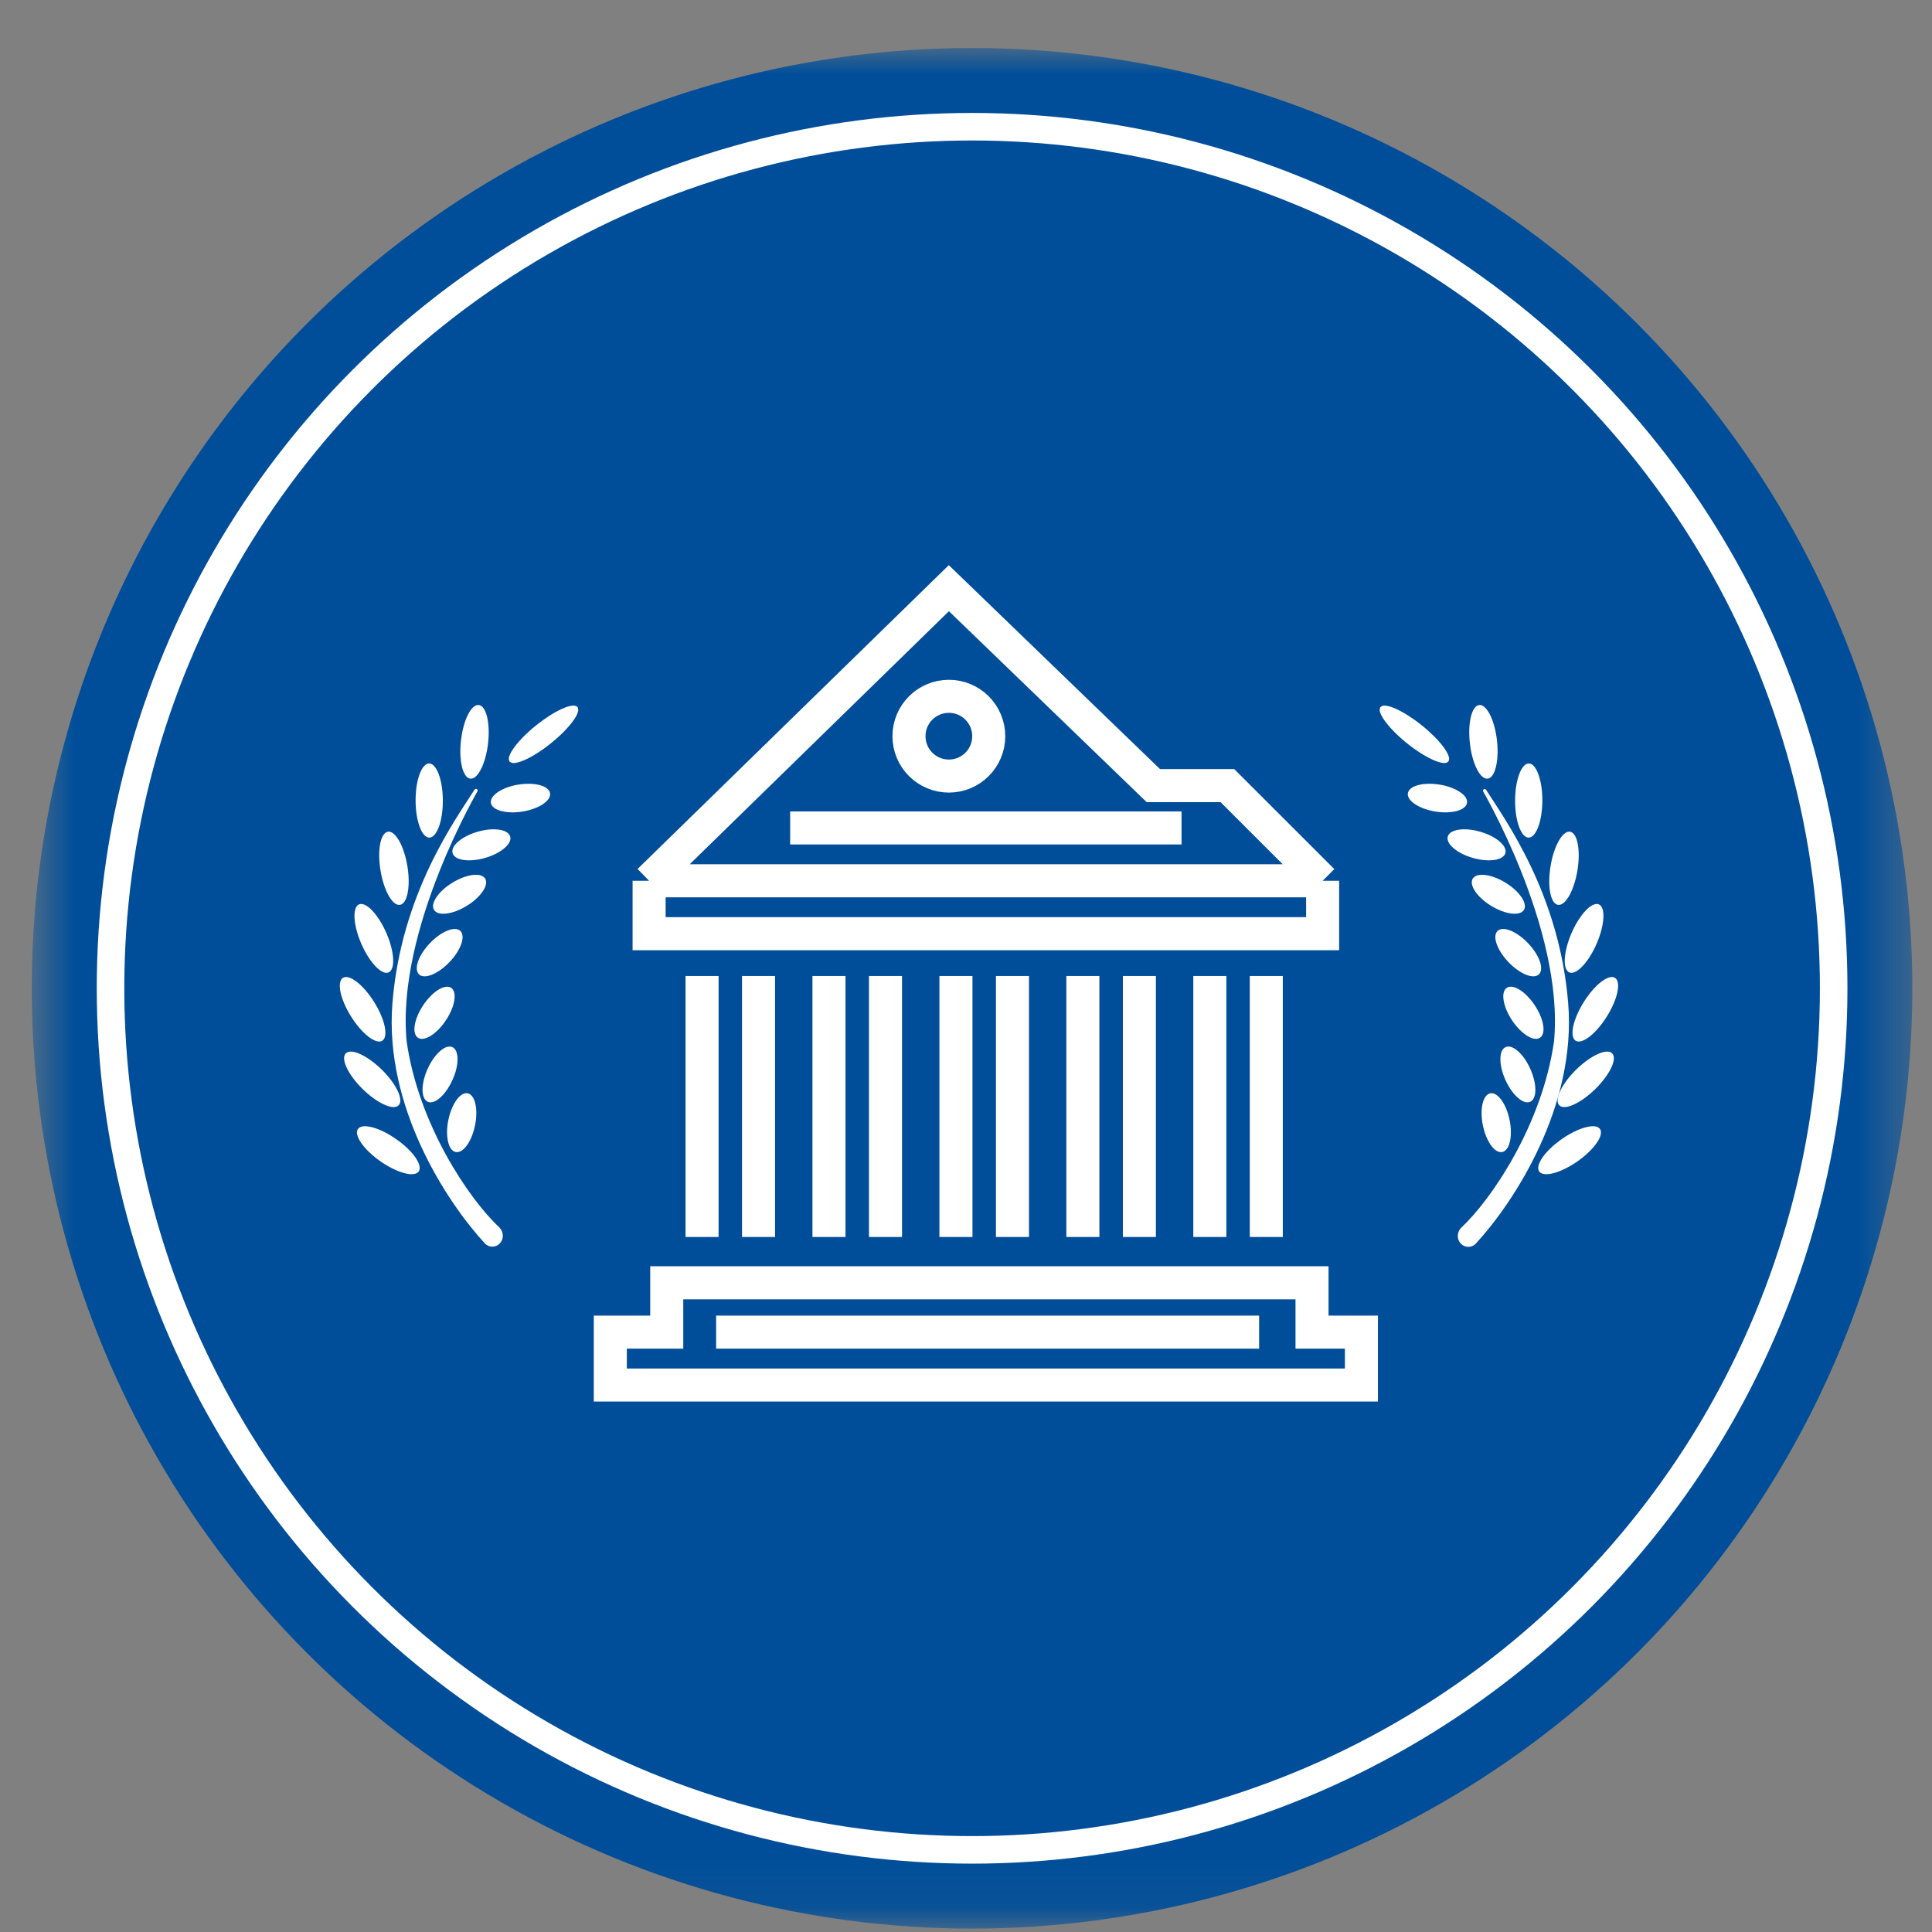
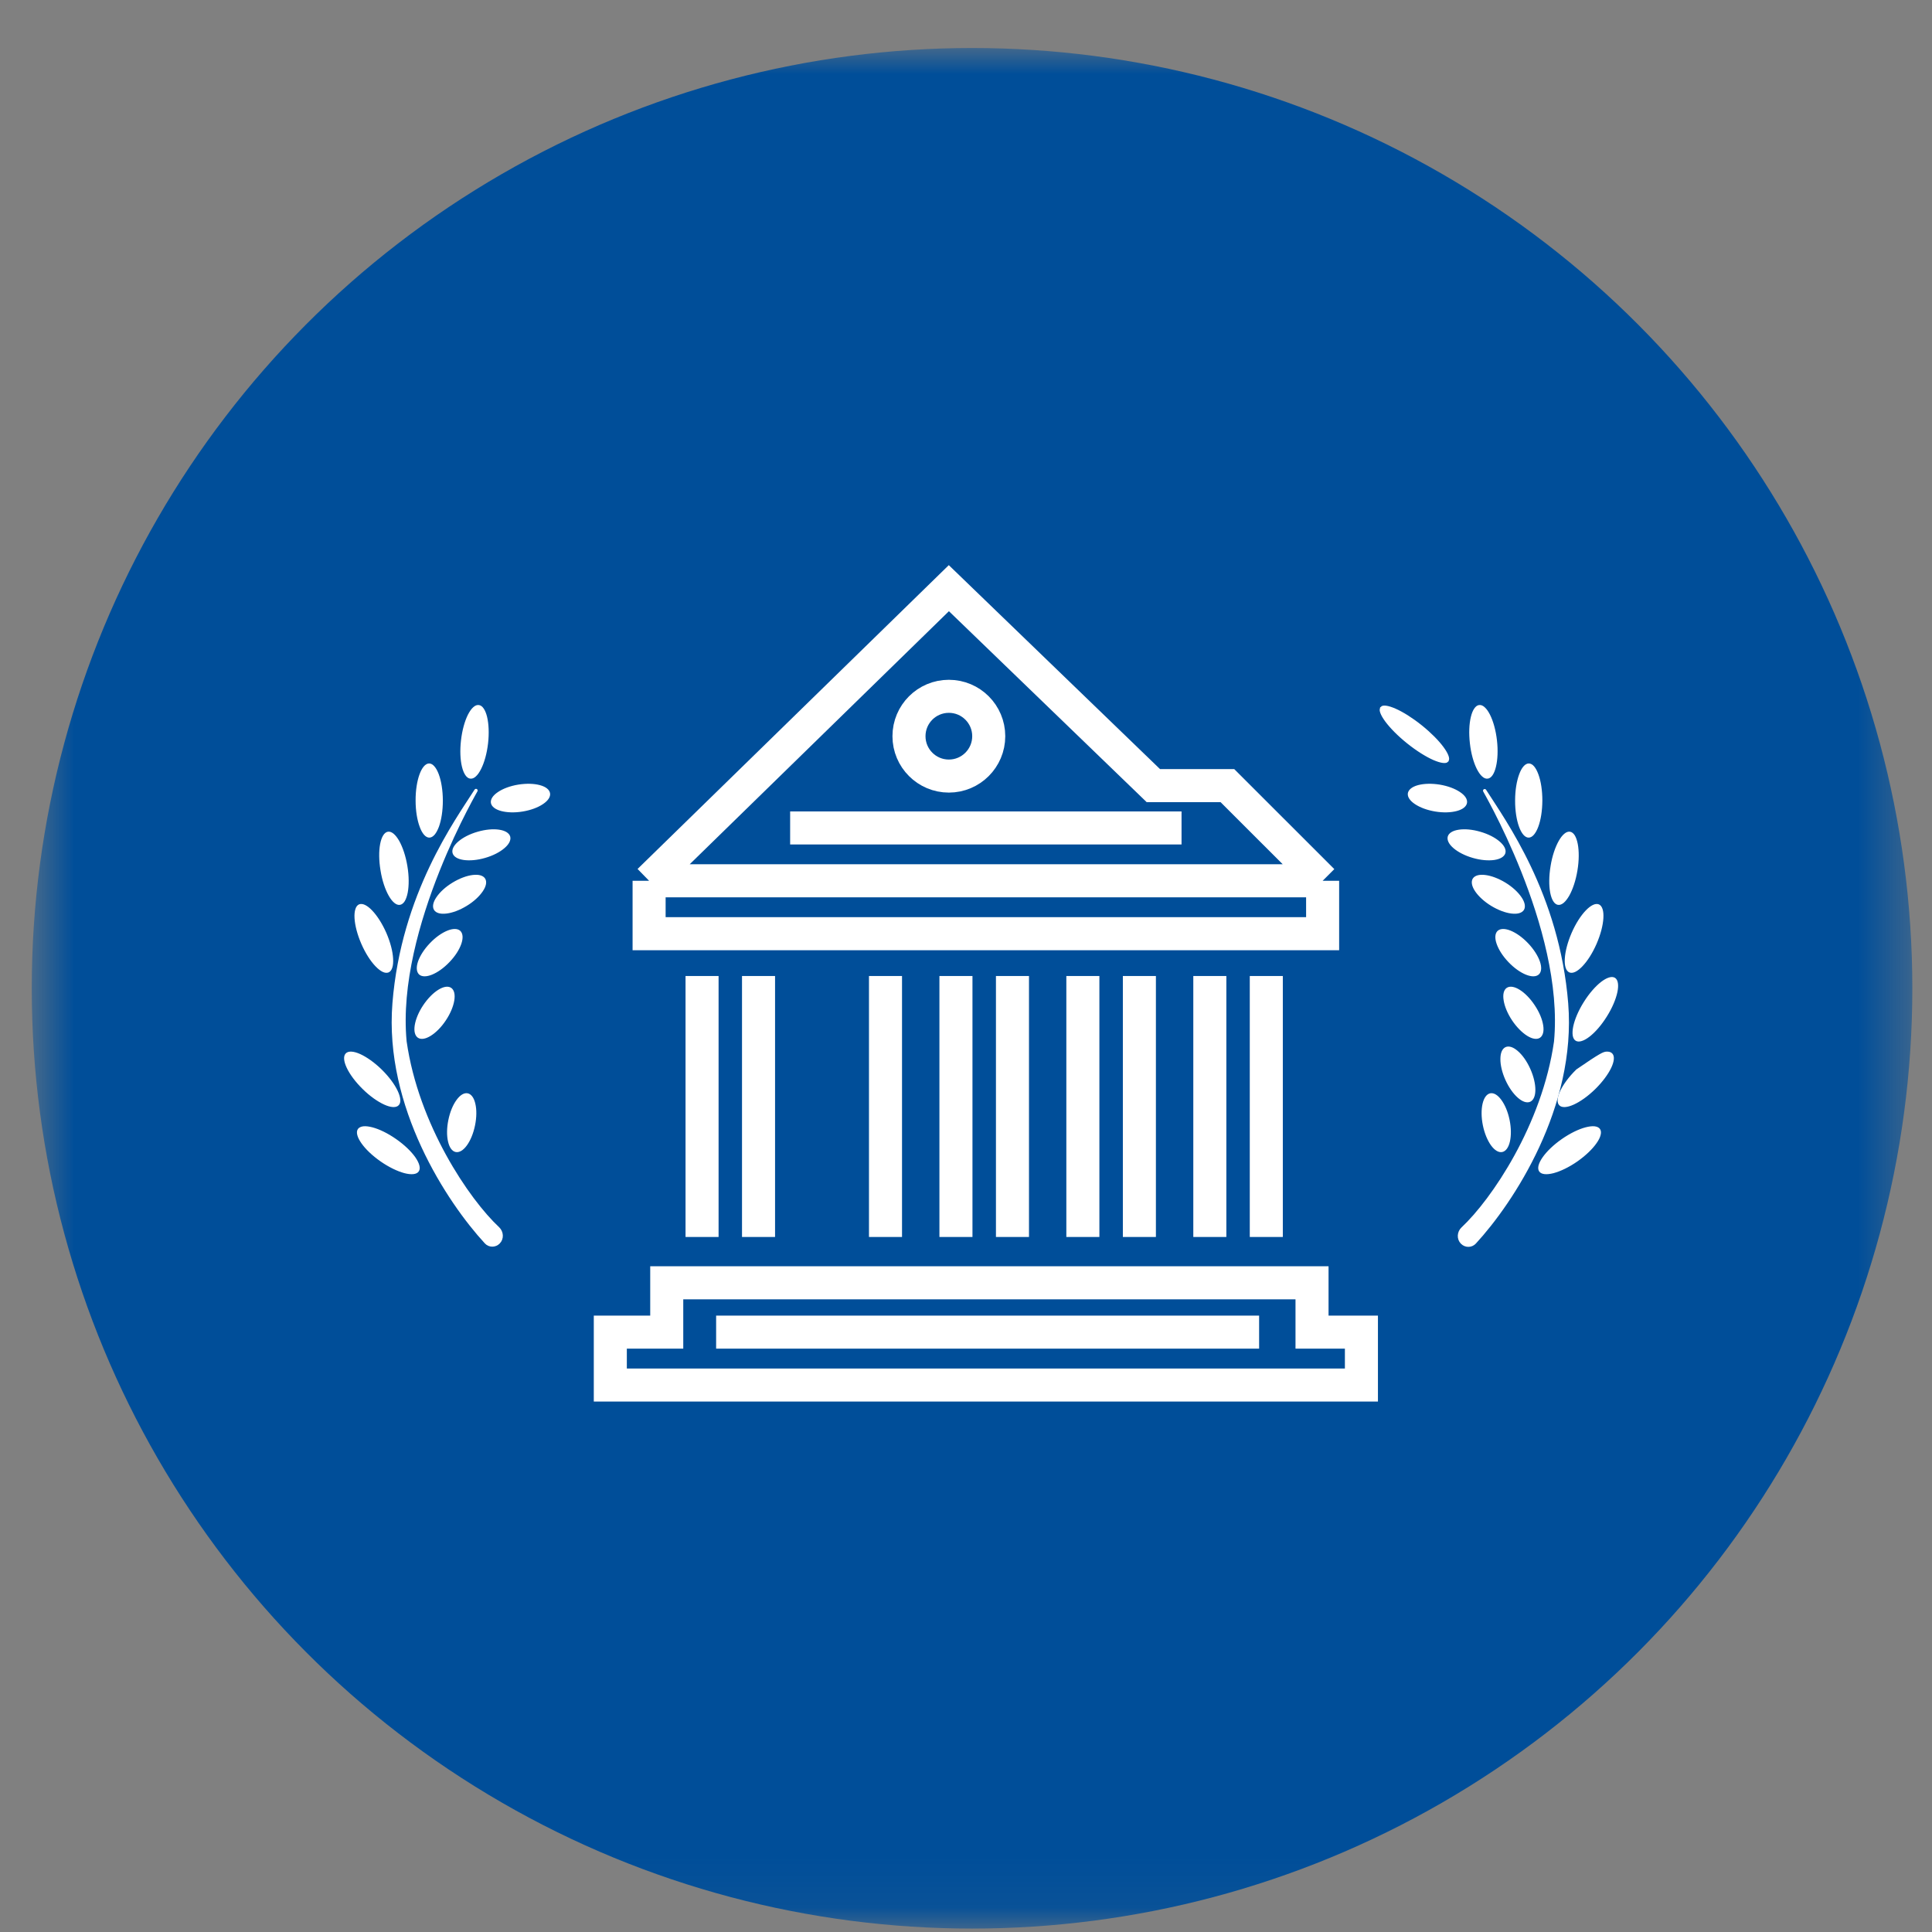
<svg xmlns="http://www.w3.org/2000/svg" width="39" height="39" viewBox="0 0 39 39" fill="none">
  <rect x="0" y="0" width="39" height="39" fill="#808080" stroke="none" />
  <g id="Group 1484578220">
    <g id="Mask group">
      <mask id="mask0_3595_13971" style="mask-type:alpha" maskUnits="userSpaceOnUse" x="0" y="0" width="39" height="39">
        <rect id="image 23" x="0.641" y="0.969" width="37.962" height="37.962" fill="#CCDCEB" />
      </mask>
      <g mask="url(#mask0_3595_13971)">
        <g id="CMMC">
          <circle id="Ellipse 32" cx="19.622" cy="19.95" r="18.981" fill="#004E99" />
-           <circle id="Ellipse 31" cx="19.623" cy="19.95" r="17.392" stroke="white" stroke-width="0.556" />
          <g id="Group 1484578268">
            <g id="Group 1484578266">
              <g id="Group 1484578265">
                <g id="Group 1484578259">
                  <path id="Vector 30" d="M14.172 19.702V24.97" stroke="white" stroke-width="0.667" />
                  <path id="Vector 31" d="M15.312 19.702V24.97" stroke="white" stroke-width="0.667" />
                </g>
                <g id="Group 1484578260">
                  <path id="Vector 30_2" d="M19.297 19.702V24.97" stroke="white" stroke-width="0.667" />
                  <path id="Vector 31_2" d="M20.438 19.702V24.97" stroke="white" stroke-width="0.667" />
                </g>
                <g id="Group 1484578258">
-                   <path id="Vector 32" d="M16.734 19.702V24.97" stroke="white" stroke-width="0.667" />
                  <path id="Vector 33" d="M17.875 19.702V24.97" stroke="white" stroke-width="0.667" />
                </g>
                <g id="Group 1484578261">
                  <path id="Vector 32_2" d="M21.859 19.702V24.97" stroke="white" stroke-width="0.667" />
                  <path id="Vector 33_2" d="M23 19.702V24.97" stroke="white" stroke-width="0.667" />
                </g>
                <g id="Group 1484578262">
                  <path id="Vector 32_3" d="M24.422 19.702V24.97" stroke="white" stroke-width="0.667" />
                  <path id="Vector 33_3" d="M25.562 19.702V24.97" stroke="white" stroke-width="0.667" />
                </g>
                <path id="Vector 34" d="M14.456 26.891H25.417M26.699 17.78V18.848H13.103V17.78M26.699 17.78L24.777 15.859H23.282L19.154 11.873L13.103 17.78M26.699 17.78H13.103M15.95 16.713H23.851M13.459 26.891V25.895H26.485V26.891H27.482V27.959H12.32V26.891H13.459Z" stroke="white" stroke-width="0.667" />
              </g>
              <circle id="Ellipse 15" cx="19.154" cy="14.861" r="0.805" stroke="white" stroke-width="0.667" />
            </g>
            <g id="Group 1484578267">
              <g id="Group 1484578263">
                <path id="Ellipse 16" d="M30.408 22.621C30.44 22.777 30.439 22.922 30.415 23.028C30.389 23.141 30.344 23.184 30.311 23.19C30.278 23.197 30.22 23.175 30.152 23.082C30.089 22.994 30.031 22.861 29.999 22.704C29.967 22.548 29.968 22.403 29.992 22.297C30.018 22.185 30.062 22.142 30.095 22.135C30.128 22.128 30.186 22.15 30.254 22.244C30.318 22.331 30.376 22.464 30.408 22.621Z" fill="white" stroke="white" stroke-width="0.133" />
                <path id="Ellipse 23" d="M30.83 21.603C30.896 21.749 30.927 21.89 30.927 21.999C30.927 22.114 30.893 22.166 30.862 22.18C30.831 22.194 30.77 22.185 30.683 22.109C30.601 22.037 30.516 21.92 30.45 21.774C30.385 21.629 30.353 21.488 30.354 21.379C30.354 21.263 30.388 21.212 30.419 21.198C30.45 21.184 30.511 21.192 30.598 21.269C30.68 21.34 30.765 21.457 30.83 21.603Z" fill="white" stroke="white" stroke-width="0.133" />
                <path id="Ellipse 24" d="M30.925 20.329C31.014 20.462 31.068 20.596 31.085 20.704C31.104 20.817 31.078 20.874 31.05 20.893C31.022 20.912 30.96 20.913 30.862 20.852C30.77 20.794 30.667 20.693 30.578 20.56C30.49 20.427 30.436 20.293 30.419 20.185C30.4 20.071 30.425 20.015 30.453 19.996C30.482 19.977 30.544 19.976 30.642 20.037C30.734 20.094 30.837 20.196 30.925 20.329Z" fill="white" stroke="white" stroke-width="0.133" />
                <path id="Ellipse 25" d="M30.799 19.087C30.909 19.203 30.985 19.326 31.021 19.428C31.059 19.537 31.044 19.597 31.019 19.621C30.995 19.644 30.934 19.656 30.827 19.613C30.726 19.572 30.607 19.49 30.497 19.374C30.387 19.259 30.311 19.136 30.275 19.033C30.237 18.924 30.252 18.864 30.276 18.84C30.301 18.817 30.362 18.805 30.469 18.848C30.57 18.889 30.689 18.971 30.799 19.087Z" fill="white" stroke="white" stroke-width="0.133" />
                <path id="Ellipse 26" d="M30.355 17.874C30.491 17.957 30.596 18.057 30.657 18.147C30.722 18.242 30.723 18.304 30.706 18.333C30.688 18.362 30.632 18.389 30.518 18.375C30.41 18.362 30.274 18.313 30.137 18.23C30.001 18.147 29.895 18.047 29.834 17.957C29.77 17.862 29.769 17.8 29.786 17.771C29.804 17.742 29.86 17.715 29.974 17.729C30.082 17.742 30.218 17.791 30.355 17.874Z" fill="white" stroke="white" stroke-width="0.133" />
                <path id="Ellipse 27" d="M29.864 16.854C30.018 16.898 30.146 16.966 30.228 17.037C30.316 17.112 30.333 17.171 30.324 17.204C30.314 17.236 30.268 17.277 30.154 17.294C30.046 17.309 29.902 17.299 29.748 17.254C29.595 17.21 29.467 17.142 29.384 17.071C29.297 16.996 29.28 16.937 29.289 16.904C29.298 16.872 29.345 16.831 29.459 16.814C29.567 16.798 29.711 16.809 29.864 16.854Z" fill="white" stroke="white" stroke-width="0.133" />
                <path id="Ellipse 28" d="M29.051 15.904C29.208 15.93 29.343 15.982 29.434 16.043C29.53 16.107 29.554 16.164 29.548 16.197C29.543 16.23 29.502 16.277 29.39 16.307C29.285 16.335 29.141 16.342 28.983 16.316C28.825 16.29 28.691 16.238 28.6 16.177C28.504 16.113 28.48 16.056 28.485 16.023C28.491 15.99 28.532 15.943 28.643 15.913C28.748 15.885 28.893 15.879 29.051 15.904Z" fill="white" stroke="white" stroke-width="0.133" />
                <path id="Ellipse 17" d="M31.804 23.39C31.639 23.505 31.475 23.582 31.345 23.617C31.279 23.634 31.226 23.639 31.187 23.635C31.148 23.631 31.132 23.619 31.125 23.609C31.119 23.6 31.113 23.58 31.122 23.542C31.132 23.504 31.155 23.456 31.194 23.4C31.271 23.29 31.4 23.163 31.565 23.048C31.73 22.933 31.894 22.855 32.024 22.821C32.089 22.804 32.143 22.798 32.181 22.802C32.221 22.807 32.237 22.819 32.243 22.828C32.25 22.838 32.256 22.857 32.246 22.896C32.237 22.934 32.214 22.982 32.175 23.037C32.098 23.148 31.968 23.275 31.804 23.39Z" fill="white" stroke="white" stroke-width="0.133" />
-                 <path id="Ellipse 18" d="M32.156 21.937C32.012 22.078 31.864 22.181 31.741 22.237C31.679 22.265 31.628 22.279 31.588 22.281C31.549 22.283 31.531 22.274 31.523 22.265C31.515 22.257 31.506 22.239 31.509 22.2C31.512 22.161 31.527 22.109 31.556 22.048C31.614 21.927 31.72 21.78 31.864 21.639C32.007 21.498 32.156 21.395 32.279 21.339C32.34 21.311 32.392 21.297 32.431 21.295C32.471 21.293 32.489 21.302 32.497 21.311C32.505 21.319 32.514 21.337 32.511 21.376C32.508 21.415 32.493 21.467 32.464 21.528C32.406 21.649 32.299 21.796 32.156 21.937Z" fill="white" stroke="white" stroke-width="0.133" />
+                 <path id="Ellipse 18" d="M32.156 21.937C32.012 22.078 31.864 22.181 31.741 22.237C31.679 22.265 31.628 22.279 31.588 22.281C31.549 22.283 31.531 22.274 31.523 22.265C31.515 22.257 31.506 22.239 31.509 22.2C31.512 22.161 31.527 22.109 31.556 22.048C31.614 21.927 31.72 21.78 31.864 21.639C32.34 21.311 32.392 21.297 32.431 21.295C32.471 21.293 32.489 21.302 32.497 21.311C32.505 21.319 32.514 21.337 32.511 21.376C32.508 21.415 32.493 21.467 32.464 21.528C32.406 21.649 32.299 21.796 32.156 21.937Z" fill="white" stroke="white" stroke-width="0.133" />
                <path id="Ellipse 19" d="M32.38 20.484C32.274 20.654 32.154 20.79 32.047 20.873C31.994 20.914 31.947 20.94 31.909 20.951C31.872 20.963 31.852 20.958 31.842 20.952C31.832 20.946 31.819 20.93 31.813 20.891C31.807 20.852 31.81 20.799 31.823 20.733C31.851 20.601 31.92 20.433 32.027 20.263C32.133 20.093 32.254 19.957 32.36 19.874C32.414 19.833 32.461 19.807 32.498 19.796C32.536 19.784 32.555 19.789 32.565 19.795C32.575 19.802 32.588 19.817 32.594 19.856C32.6 19.895 32.598 19.948 32.584 20.014C32.556 20.146 32.487 20.314 32.38 20.484Z" fill="white" stroke="white" stroke-width="0.133" />
                <path id="Ellipse 20" d="M32.168 19.026C32.088 19.21 31.989 19.362 31.896 19.459C31.849 19.508 31.807 19.541 31.771 19.558C31.736 19.575 31.715 19.572 31.705 19.568C31.694 19.563 31.679 19.55 31.667 19.512C31.655 19.475 31.65 19.422 31.654 19.354C31.662 19.22 31.706 19.044 31.786 18.859C31.866 18.675 31.965 18.523 32.058 18.426C32.105 18.377 32.147 18.345 32.183 18.328C32.218 18.311 32.239 18.313 32.249 18.317C32.26 18.322 32.275 18.335 32.287 18.373C32.299 18.41 32.304 18.464 32.3 18.531C32.292 18.666 32.248 18.842 32.168 19.026Z" fill="white" stroke="white" stroke-width="0.133" />
                <path id="Ellipse 21" d="M31.777 17.561C31.744 17.76 31.685 17.931 31.619 18.049C31.585 18.107 31.552 18.149 31.522 18.174C31.491 18.199 31.471 18.202 31.46 18.2C31.449 18.198 31.43 18.189 31.41 18.156C31.389 18.122 31.371 18.072 31.358 18.006C31.333 17.873 31.333 17.692 31.366 17.494C31.398 17.295 31.457 17.124 31.524 17.006C31.557 16.948 31.59 16.906 31.621 16.881C31.651 16.856 31.671 16.853 31.683 16.855C31.694 16.857 31.712 16.866 31.733 16.899C31.753 16.933 31.771 16.983 31.784 17.05C31.809 17.182 31.81 17.363 31.777 17.561Z" fill="white" stroke="white" stroke-width="0.133" />
                <path id="Ellipse 22" d="M31.068 16.16C31.067 16.361 31.037 16.54 30.99 16.666C30.966 16.73 30.94 16.776 30.914 16.806C30.888 16.836 30.869 16.842 30.857 16.842C30.846 16.842 30.826 16.835 30.801 16.806C30.775 16.776 30.749 16.729 30.726 16.666C30.68 16.539 30.65 16.36 30.651 16.159C30.651 15.958 30.682 15.78 30.729 15.653C30.752 15.59 30.778 15.543 30.804 15.514C30.83 15.484 30.849 15.478 30.861 15.478C30.872 15.478 30.892 15.484 30.918 15.514C30.943 15.544 30.969 15.591 30.992 15.654C31.039 15.78 31.068 15.96 31.068 16.16Z" fill="white" stroke="white" stroke-width="0.133" />
                <path id="Ellipse 29" d="M30.152 14.951C30.175 15.151 30.165 15.332 30.133 15.463C30.117 15.529 30.097 15.578 30.075 15.61C30.052 15.643 30.034 15.651 30.022 15.652C30.011 15.654 29.991 15.65 29.962 15.623C29.933 15.597 29.902 15.553 29.871 15.493C29.811 15.373 29.76 15.198 29.738 14.999C29.715 14.799 29.724 14.618 29.756 14.487C29.772 14.421 29.792 14.372 29.815 14.34C29.837 14.307 29.855 14.299 29.867 14.298C29.878 14.296 29.898 14.3 29.927 14.327C29.956 14.353 29.988 14.397 30.018 14.457C30.079 14.577 30.129 14.752 30.152 14.951Z" fill="white" stroke="white" stroke-width="0.133" />
                <path id="Ellipse 30" d="M28.657 14.692C28.843 14.841 28.994 14.995 29.087 15.122C29.134 15.186 29.164 15.239 29.178 15.28C29.19 15.315 29.186 15.329 29.185 15.331C29.183 15.333 29.171 15.339 29.134 15.335C29.091 15.33 29.032 15.312 28.96 15.281C28.816 15.217 28.633 15.104 28.446 14.954C28.26 14.805 28.11 14.651 28.016 14.524C27.97 14.461 27.939 14.407 27.925 14.366C27.913 14.331 27.917 14.318 27.918 14.315C27.92 14.313 27.933 14.307 27.969 14.311C28.012 14.316 28.071 14.334 28.144 14.366C28.288 14.429 28.471 14.543 28.657 14.692Z" fill="white" stroke="white" stroke-width="0.133" />
                <path id="Vector 35" d="M31.623 20.258C31.79 22.34 30.525 24.259 29.767 25.081C29.699 25.154 29.585 25.154 29.515 25.083C29.437 25.005 29.446 24.876 29.526 24.801C30.135 24.232 31.162 22.719 31.403 21.028C31.623 18.716 29.887 15.832 29.973 15.965C30.358 16.571 31.447 18.057 31.623 20.258Z" fill="white" stroke="white" stroke-width="0.067" stroke-linecap="round" />
              </g>
              <g id="Group 1484578264">
                <path id="Ellipse 16_2" d="M9.116 22.621C9.084 22.777 9.084 22.922 9.109 23.028C9.134 23.141 9.179 23.184 9.212 23.19C9.245 23.197 9.303 23.175 9.371 23.082C9.435 22.994 9.492 22.861 9.524 22.704C9.556 22.548 9.556 22.403 9.531 22.297C9.506 22.185 9.461 22.142 9.428 22.135C9.395 22.128 9.337 22.15 9.269 22.244C9.205 22.331 9.148 22.464 9.116 22.621Z" fill="white" stroke="white" stroke-width="0.133" />
-                 <path id="Ellipse 23_2" d="M8.693 21.603C8.627 21.749 8.596 21.89 8.596 21.999C8.597 22.114 8.631 22.166 8.662 22.18C8.692 22.194 8.754 22.185 8.84 22.109C8.922 22.037 9.007 21.92 9.073 21.774C9.139 21.629 9.17 21.488 9.17 21.379C9.169 21.263 9.135 21.212 9.105 21.198C9.074 21.184 9.012 21.192 8.926 21.269C8.844 21.34 8.759 21.457 8.693 21.603Z" fill="white" stroke="white" stroke-width="0.133" />
                <path id="Ellipse 24_2" d="M8.598 20.329C8.509 20.462 8.456 20.596 8.438 20.704C8.42 20.817 8.445 20.874 8.473 20.893C8.501 20.912 8.563 20.913 8.661 20.852C8.754 20.794 8.857 20.693 8.945 20.56C9.034 20.427 9.087 20.293 9.105 20.185C9.123 20.071 9.098 20.015 9.07 19.996C9.042 19.977 8.98 19.976 8.882 20.037C8.79 20.094 8.687 20.196 8.598 20.329Z" fill="white" stroke="white" stroke-width="0.133" />
                <path id="Ellipse 25_2" d="M8.725 19.087C8.614 19.203 8.538 19.326 8.502 19.428C8.465 19.537 8.48 19.597 8.504 19.621C8.528 19.644 8.589 19.656 8.696 19.613C8.797 19.572 8.916 19.49 9.026 19.374C9.137 19.259 9.213 19.136 9.249 19.033C9.286 18.924 9.271 18.864 9.247 18.84C9.222 18.817 9.162 18.805 9.055 18.848C8.954 18.889 8.835 18.971 8.725 19.087Z" fill="white" stroke="white" stroke-width="0.133" />
                <path id="Ellipse 26_2" d="M9.169 17.874C9.032 17.957 8.927 18.057 8.866 18.147C8.801 18.242 8.8 18.304 8.818 18.333C8.835 18.362 8.891 18.389 9.006 18.375C9.114 18.362 9.25 18.313 9.386 18.23C9.523 18.147 9.628 18.047 9.689 17.957C9.754 17.862 9.755 17.8 9.737 17.771C9.72 17.742 9.664 17.715 9.549 17.729C9.441 17.742 9.305 17.791 9.169 17.874Z" fill="white" stroke="white" stroke-width="0.133" />
                <path id="Ellipse 27_2" d="M9.659 16.854C9.505 16.898 9.378 16.966 9.295 17.037C9.208 17.112 9.19 17.171 9.2 17.204C9.209 17.236 9.255 17.277 9.37 17.294C9.477 17.309 9.621 17.299 9.775 17.254C9.929 17.21 10.056 17.142 10.139 17.071C10.227 16.996 10.244 16.937 10.235 16.904C10.225 16.872 10.179 16.831 10.065 16.814C9.957 16.798 9.813 16.809 9.659 16.854Z" fill="white" stroke="white" stroke-width="0.133" />
                <path id="Ellipse 28_2" d="M10.473 15.904C10.315 15.93 10.18 15.982 10.09 16.043C9.994 16.107 9.97 16.164 9.975 16.197C9.98 16.23 10.022 16.277 10.133 16.307C10.238 16.335 10.383 16.342 10.54 16.316C10.698 16.29 10.833 16.238 10.923 16.177C11.019 16.113 11.044 16.056 11.038 16.023C11.033 15.99 10.992 15.943 10.88 15.913C10.775 15.885 10.631 15.879 10.473 15.904Z" fill="white" stroke="white" stroke-width="0.133" />
                <path id="Ellipse 17_2" d="M7.72 23.39C7.885 23.505 8.049 23.582 8.179 23.617C8.244 23.634 8.297 23.639 8.336 23.635C8.375 23.631 8.392 23.619 8.398 23.609C8.405 23.6 8.411 23.58 8.401 23.542C8.392 23.504 8.368 23.456 8.33 23.4C8.253 23.29 8.123 23.163 7.958 23.048C7.794 22.933 7.63 22.855 7.5 22.821C7.434 22.804 7.381 22.798 7.342 22.802C7.303 22.807 7.287 22.819 7.28 22.828C7.273 22.838 7.267 22.857 7.277 22.896C7.286 22.934 7.31 22.982 7.348 23.037C7.425 23.148 7.555 23.275 7.72 23.39Z" fill="white" stroke="white" stroke-width="0.133" />
                <path id="Ellipse 18_2" d="M7.368 21.937C7.511 22.078 7.66 22.181 7.783 22.237C7.844 22.265 7.896 22.279 7.935 22.281C7.974 22.283 7.992 22.274 8 22.265C8.008 22.257 8.018 22.239 8.014 22.2C8.011 22.161 7.996 22.109 7.967 22.048C7.91 21.927 7.803 21.78 7.66 21.639C7.516 21.498 7.367 21.395 7.245 21.339C7.183 21.311 7.131 21.297 7.092 21.295C7.053 21.293 7.035 21.302 7.027 21.311C7.019 21.319 7.01 21.337 7.013 21.376C7.016 21.415 7.031 21.467 7.06 21.528C7.117 21.649 7.224 21.796 7.368 21.937Z" fill="white" stroke="white" stroke-width="0.133" />
-                 <path id="Ellipse 19_2" d="M7.143 20.484C7.249 20.654 7.37 20.79 7.476 20.873C7.53 20.914 7.577 20.94 7.614 20.951C7.652 20.963 7.671 20.958 7.681 20.952C7.691 20.946 7.704 20.93 7.71 20.891C7.716 20.852 7.714 20.799 7.7 20.733C7.672 20.601 7.603 20.433 7.497 20.263C7.39 20.093 7.27 19.957 7.163 19.874C7.11 19.833 7.063 19.807 7.025 19.796C6.988 19.784 6.968 19.789 6.958 19.795C6.949 19.802 6.935 19.817 6.929 19.856C6.923 19.895 6.926 19.948 6.939 20.014C6.967 20.146 7.036 20.314 7.143 20.484Z" fill="white" stroke="white" stroke-width="0.133" />
                <path id="Ellipse 20_2" d="M7.355 19.026C7.435 19.21 7.534 19.362 7.627 19.459C7.674 19.508 7.717 19.541 7.752 19.558C7.788 19.575 7.808 19.572 7.819 19.568C7.829 19.563 7.844 19.55 7.856 19.512C7.868 19.475 7.873 19.422 7.869 19.354C7.862 19.22 7.818 19.044 7.738 18.859C7.657 18.675 7.558 18.523 7.465 18.426C7.419 18.377 7.376 18.345 7.341 18.328C7.305 18.311 7.285 18.313 7.274 18.317C7.264 18.322 7.248 18.335 7.237 18.373C7.225 18.41 7.219 18.464 7.223 18.531C7.231 18.666 7.275 18.842 7.355 19.026Z" fill="white" stroke="white" stroke-width="0.133" />
                <path id="Ellipse 21_2" d="M7.747 17.561C7.779 17.76 7.838 17.931 7.905 18.049C7.938 18.107 7.971 18.149 8.002 18.174C8.032 18.199 8.052 18.202 8.063 18.2C8.075 18.198 8.093 18.189 8.114 18.156C8.134 18.122 8.152 18.072 8.165 18.006C8.19 17.873 8.191 17.692 8.158 17.494C8.125 17.295 8.066 17.124 8 17.006C7.966 16.948 7.933 16.906 7.903 16.881C7.872 16.856 7.852 16.853 7.841 16.855C7.83 16.857 7.811 16.866 7.791 16.899C7.77 16.933 7.752 16.983 7.739 17.05C7.714 17.182 7.714 17.363 7.747 17.561Z" fill="white" stroke="white" stroke-width="0.133" />
                <path id="Ellipse 22_2" d="M8.456 16.16C8.456 16.361 8.487 16.54 8.534 16.666C8.557 16.73 8.583 16.776 8.609 16.806C8.635 16.836 8.655 16.842 8.666 16.842C8.678 16.842 8.697 16.835 8.723 16.806C8.748 16.776 8.774 16.729 8.798 16.666C8.844 16.539 8.873 16.36 8.873 16.159C8.872 15.958 8.842 15.78 8.795 15.653C8.771 15.59 8.745 15.543 8.719 15.514C8.693 15.484 8.674 15.478 8.663 15.478C8.651 15.478 8.632 15.484 8.606 15.514C8.58 15.544 8.554 15.591 8.531 15.654C8.485 15.78 8.455 15.96 8.456 16.16Z" fill="white" stroke="white" stroke-width="0.133" />
                <path id="Ellipse 29_2" d="M9.372 14.951C9.349 15.151 9.358 15.332 9.39 15.463C9.406 15.529 9.427 15.578 9.449 15.61C9.471 15.643 9.49 15.651 9.501 15.652C9.513 15.654 9.533 15.65 9.562 15.623C9.591 15.597 9.622 15.553 9.652 15.493C9.713 15.373 9.763 15.198 9.786 14.999C9.809 14.799 9.799 14.618 9.768 14.487C9.752 14.421 9.731 14.372 9.709 14.34C9.687 14.307 9.668 14.299 9.657 14.298C9.645 14.296 9.625 14.3 9.596 14.327C9.567 14.353 9.536 14.397 9.505 14.457C9.445 14.577 9.395 14.752 9.372 14.951Z" fill="white" stroke="white" stroke-width="0.133" />
-                 <path id="Ellipse 30_2" d="M10.867 14.692C10.68 14.841 10.53 14.995 10.437 15.122C10.39 15.186 10.36 15.239 10.346 15.28C10.334 15.315 10.337 15.329 10.338 15.331C10.341 15.333 10.353 15.339 10.389 15.335C10.432 15.33 10.491 15.312 10.564 15.281C10.708 15.217 10.891 15.104 11.077 14.954C11.263 14.805 11.414 14.651 11.507 14.524C11.554 14.461 11.584 14.407 11.598 14.366C11.61 14.331 11.607 14.318 11.606 14.315C11.603 14.313 11.591 14.307 11.554 14.311C11.511 14.316 11.452 14.334 11.38 14.366C11.236 14.429 11.053 14.543 10.867 14.692Z" fill="white" stroke="white" stroke-width="0.133" />
                <path id="Vector 35_2" d="M7.955 20.254C7.788 22.337 9.053 24.255 9.812 25.077C9.879 25.15 9.993 25.15 10.063 25.079C10.141 25.001 10.132 24.872 10.052 24.797C9.443 24.228 8.416 22.715 8.175 21.024C7.955 18.712 9.691 15.828 9.606 15.961C9.22 16.567 8.131 18.053 7.955 20.254Z" fill="white" stroke="white" stroke-width="0.067" stroke-linecap="round" />
              </g>
            </g>
          </g>
        </g>
      </g>
    </g>
  </g>
</svg>